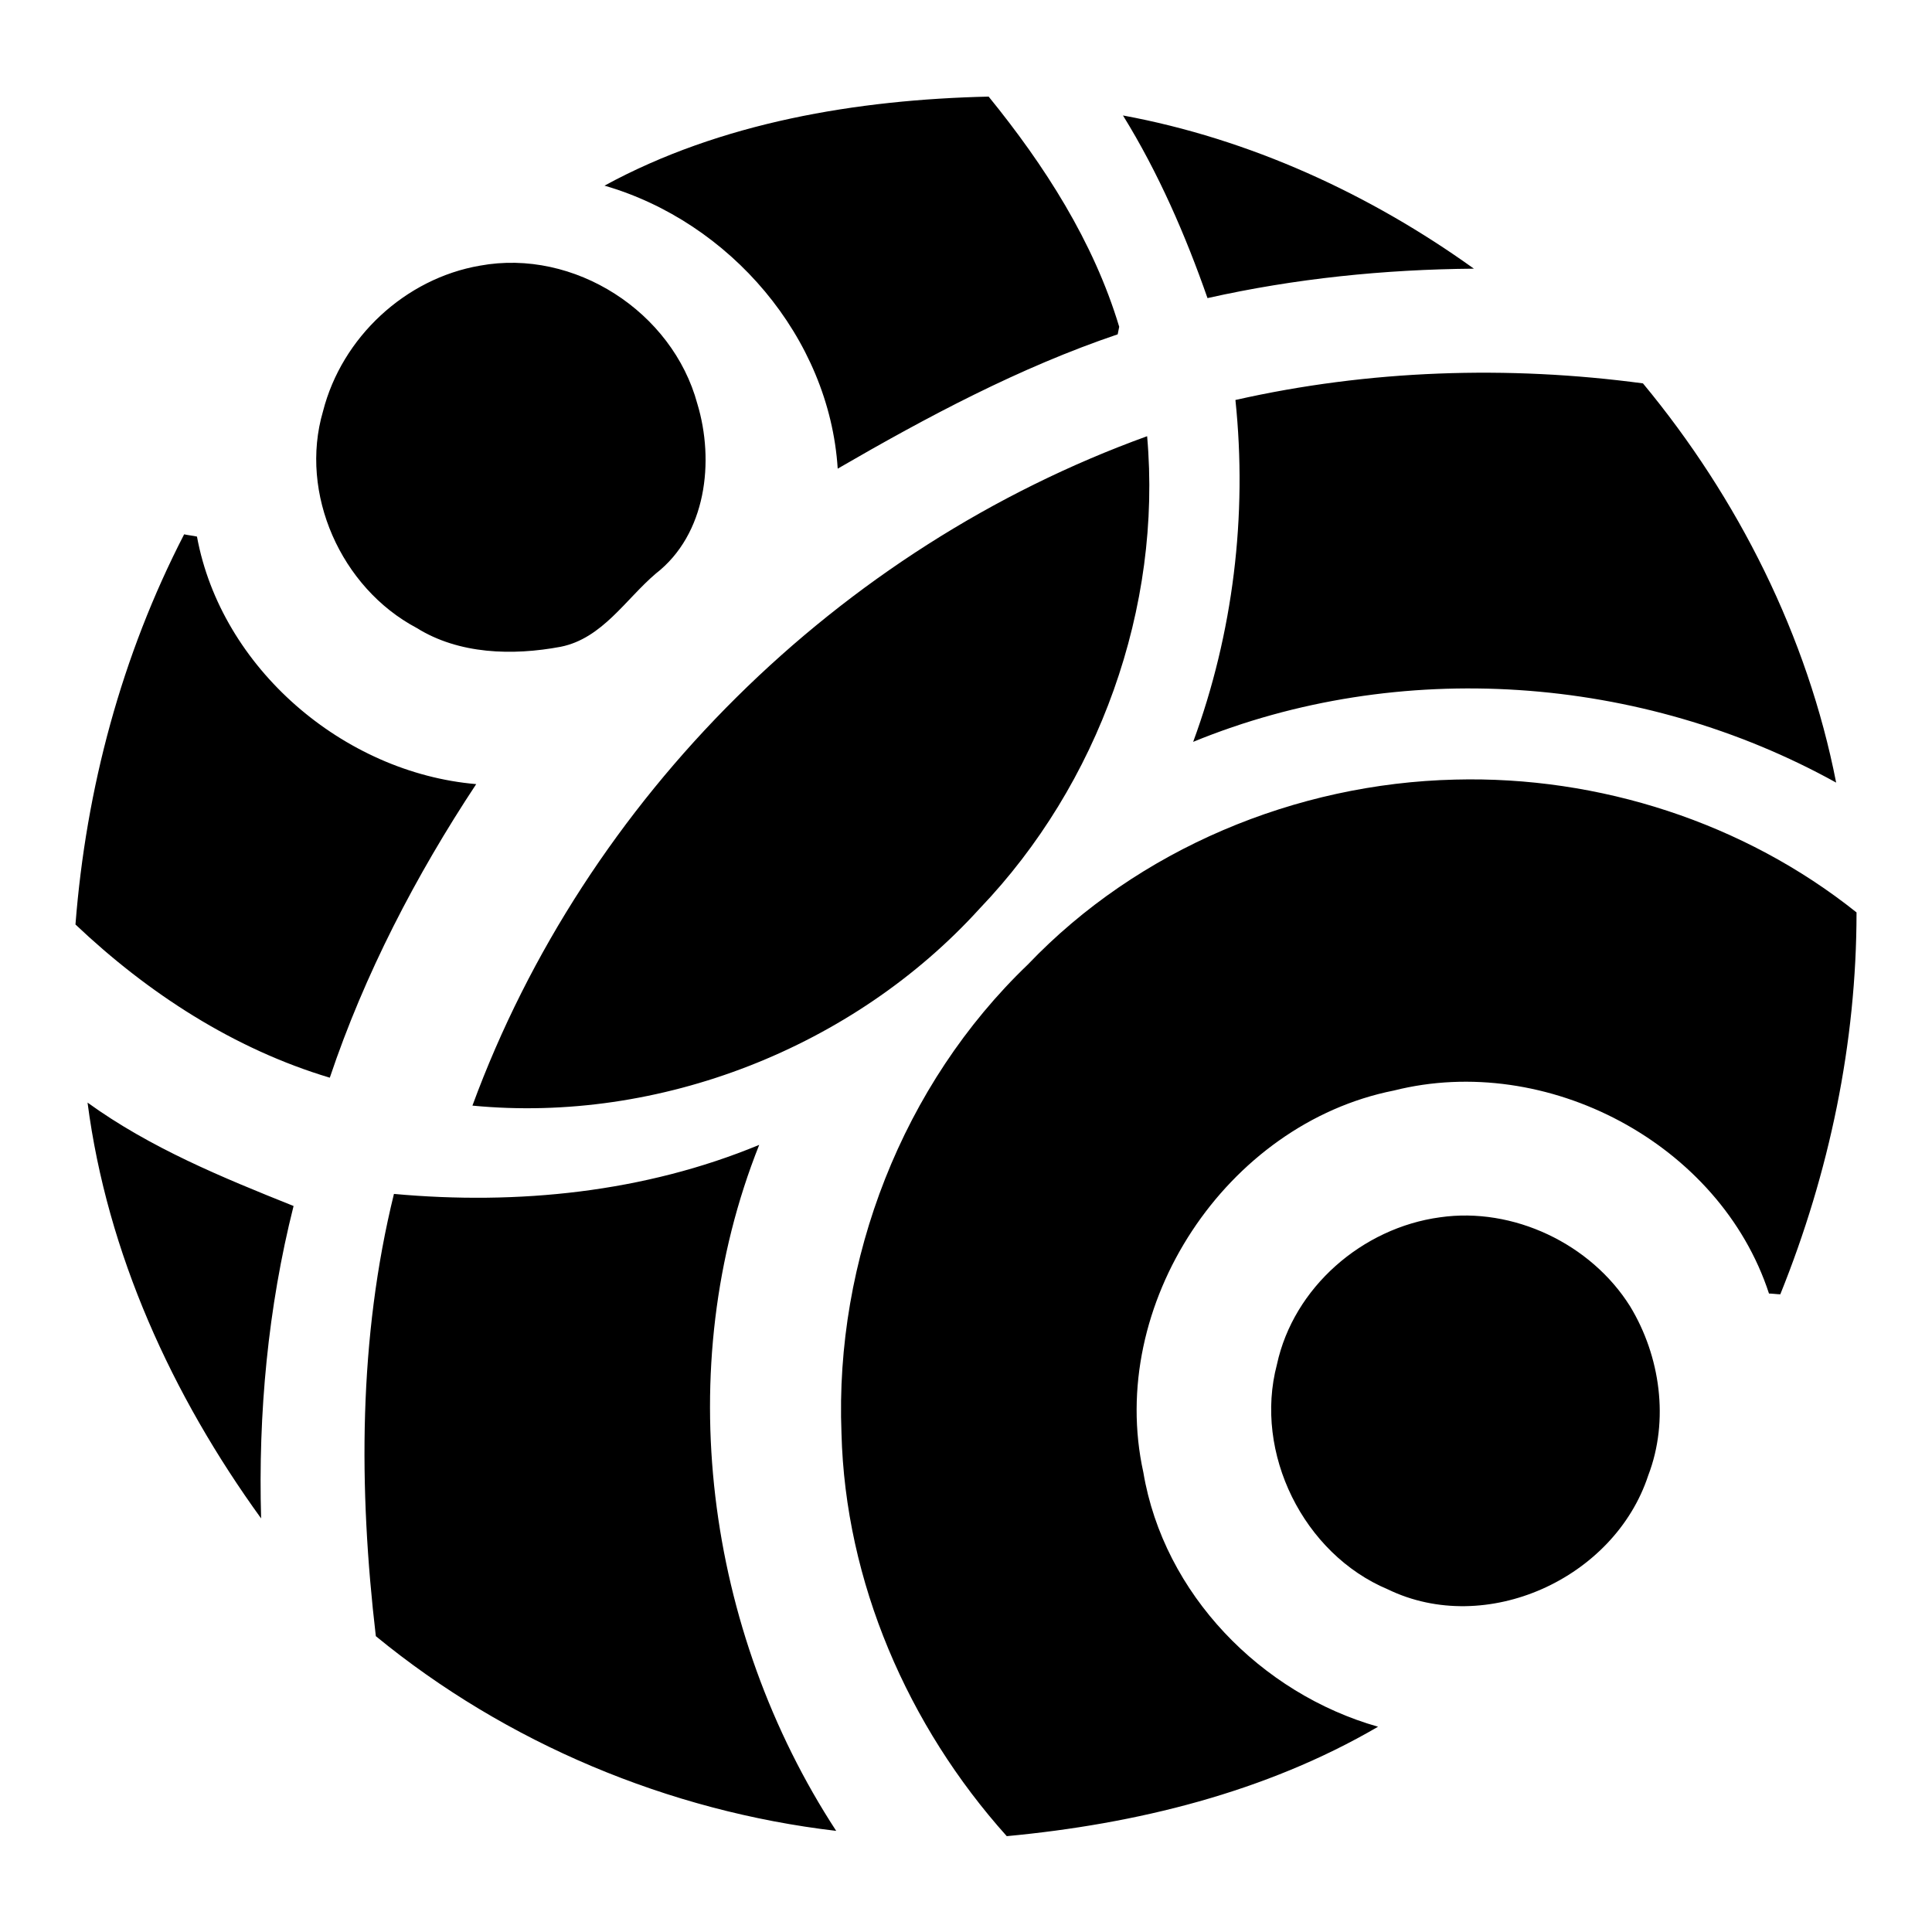
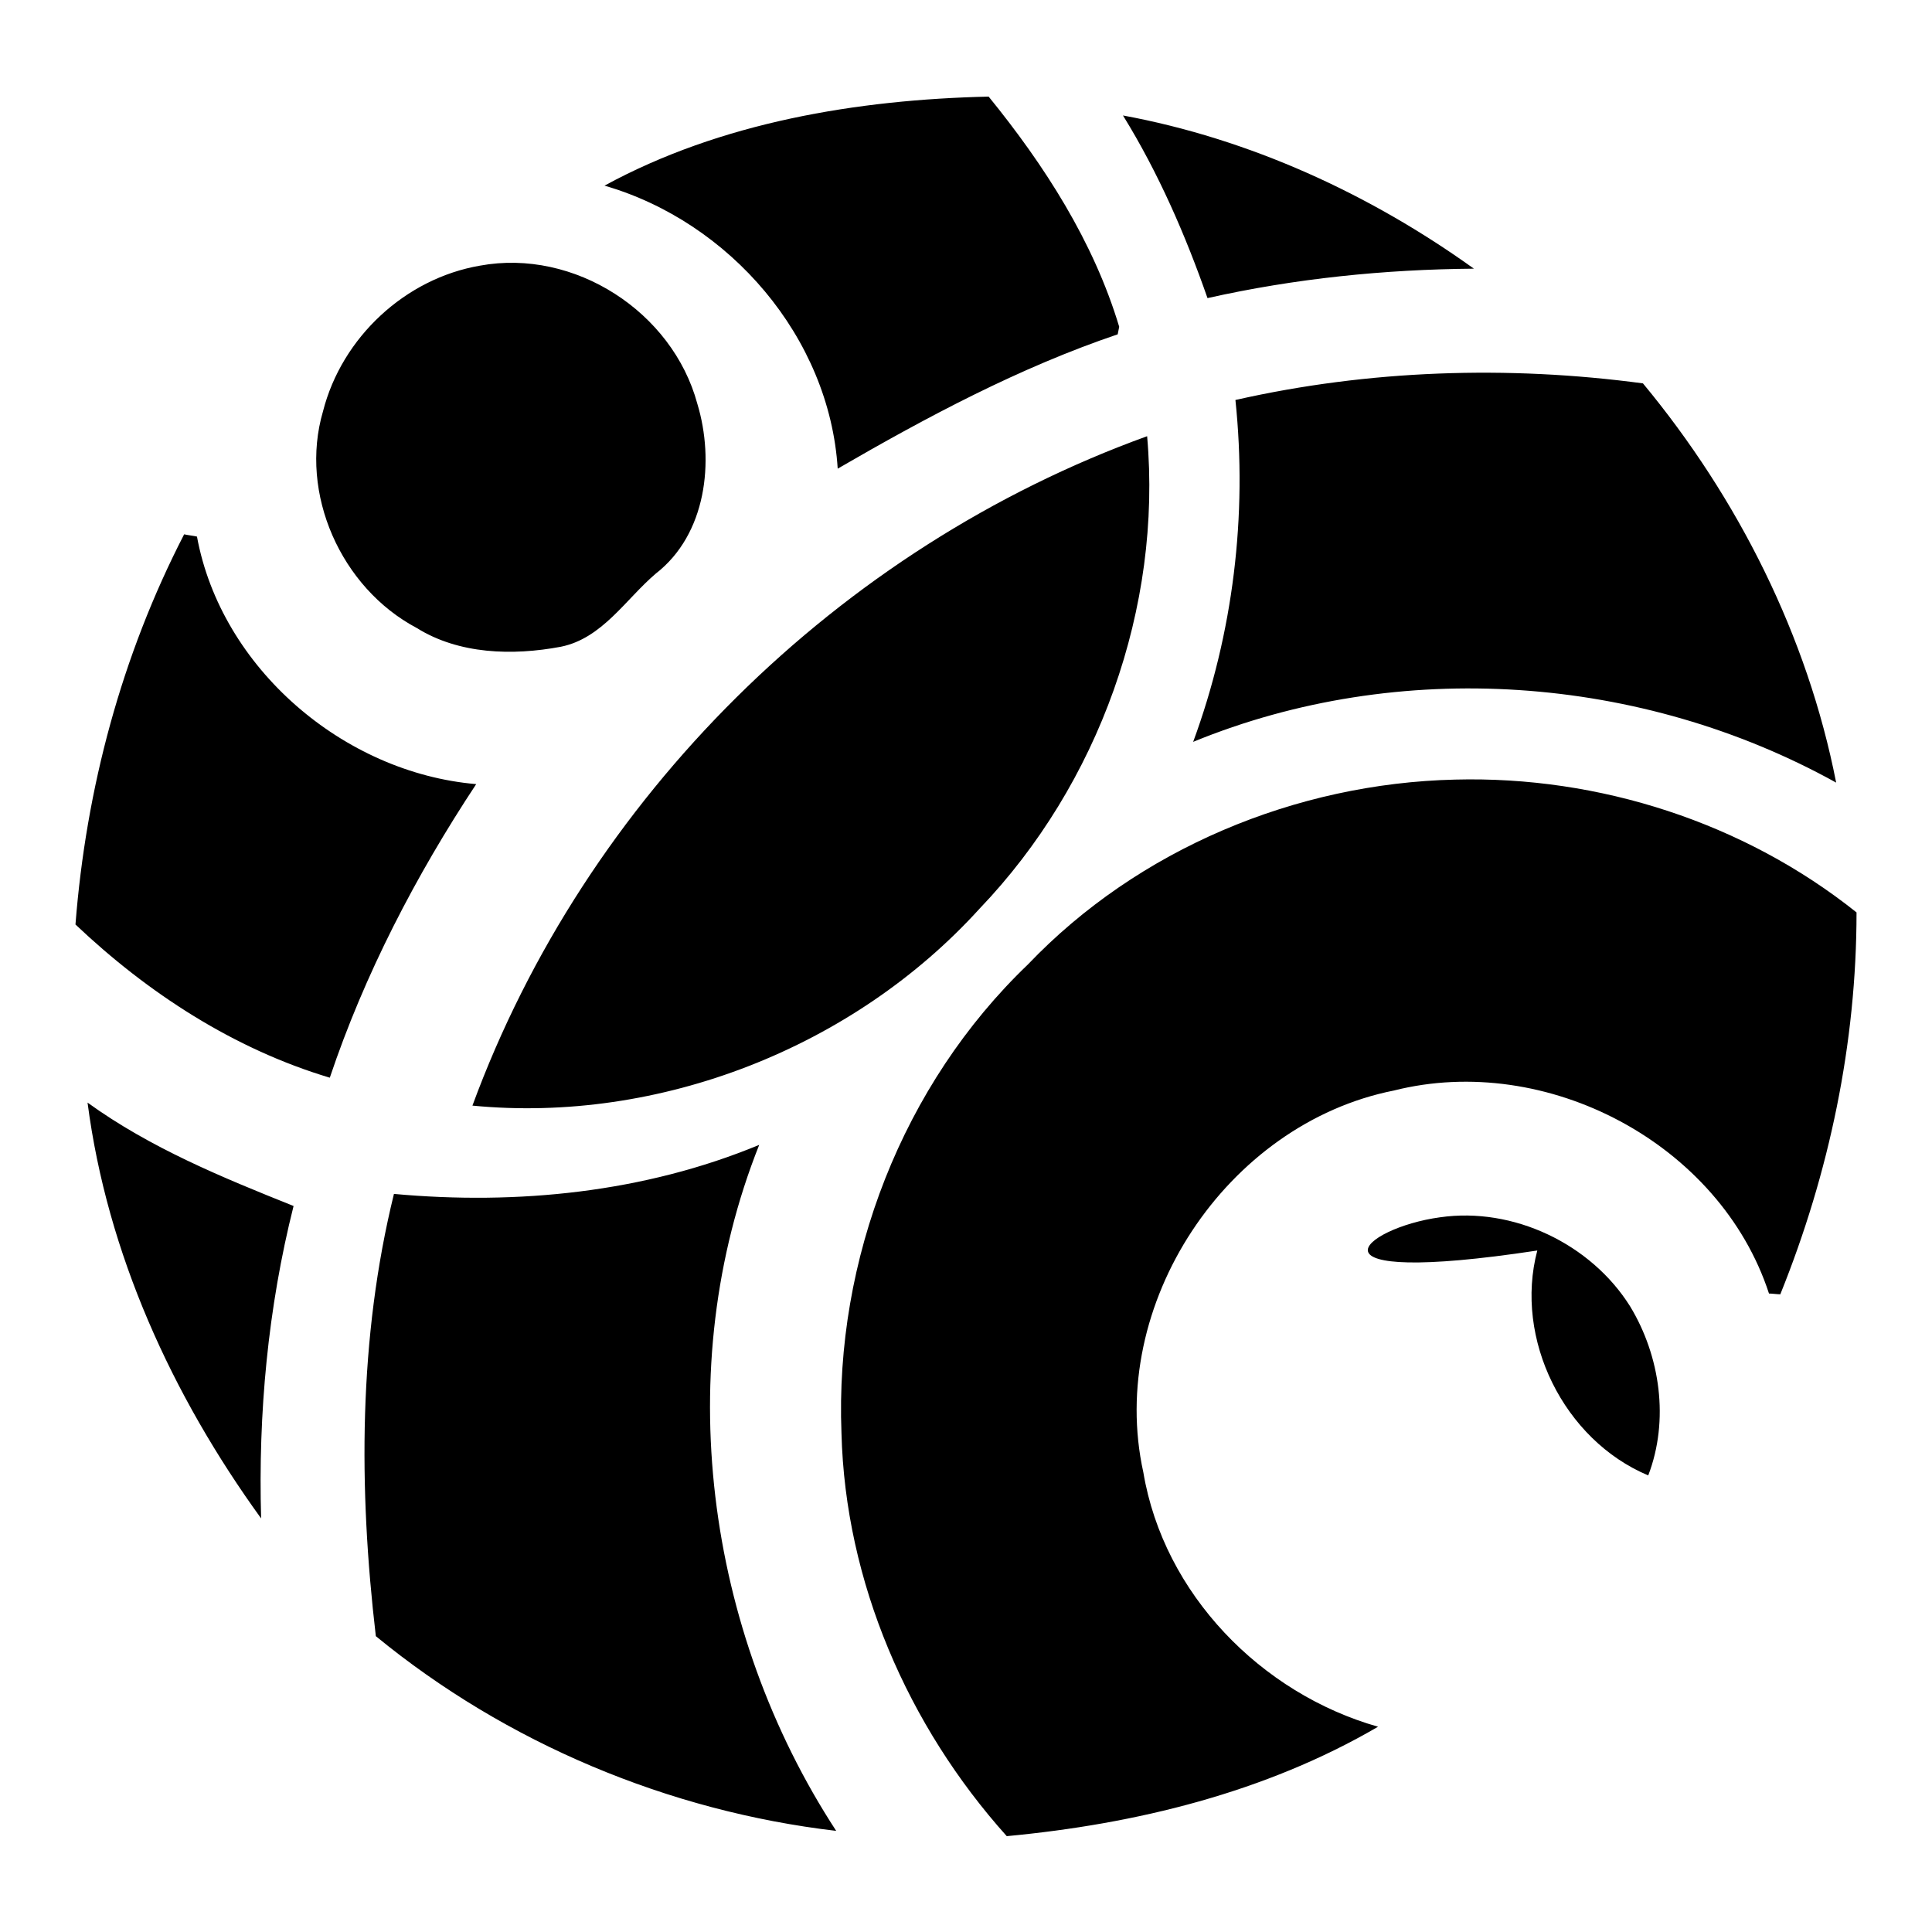
<svg xmlns="http://www.w3.org/2000/svg" version="1.1" x="0px" y="0px" viewBox="0 0 256 256" enable-background="new 0 0 256 256" xml:space="preserve">
  <g>
-     <path fill="#000000" d="M80.1,24.6c15.4-8.4,33.5-11.4,50.9-11.8c7.4,9.1,13.9,19.2,17.3,30.5l-0.2,1c-13,4.4-25.2,10.9-37.1,17.8 C109.9,44.7,96.7,29.4,80.1,24.6L80.1,24.6z M148.8,15.3c16.8,3.1,32.7,10.4,46.5,20.3c-11.9,0.1-23.7,1.3-35.3,3.9 C157.1,31.2,153.5,22.9,148.8,15.3L148.8,15.3z M63.6,35.2c12.5-2.3,25.5,6.1,28.8,18.3c2.3,7.6,1.2,17.3-5.5,22.5 c-4,3.4-7.1,8.6-12.6,9.7c-6.4,1.2-13.5,1-19.1-2.5c-10-5.3-15.6-17.8-12.4-28.7C45.3,44.7,53.7,36.9,63.6,35.2L63.6,35.2z  M163.7,53c17.7-4,36.1-4.6,54-2.2c12.6,15.2,21.8,33.5,25.6,52.9c-25.8-14.3-57.9-16.6-85.2-5.4C163.4,83.9,165.3,68.3,163.7,53 L163.7,53z M62.6,146.5c15-40.8,48.5-73.9,89.4-88.7c2,22.7-6.4,46.1-22.2,62.6C113.1,138.8,87.4,148.9,62.6,146.5L62.6,146.5z  M24.4,70.8c0.4,0.1,1.3,0.2,1.7,0.3c3.2,17.4,19.4,31.3,37,32.8c-8,12.1-14.8,25.2-19.4,38.9C31,139,19.6,131.6,10,122.5 C11.4,104.5,16.1,86.9,24.4,70.8L24.4,70.8z M136.2,127.8c14.6-15.3,35.5-24,56.6-24.5c19.1-0.5,38.3,5.7,53.2,17.6 c0,17.3-3.6,34.5-10.1,50.6c-0.4,0-1.1-0.1-1.5-0.1c-6.5-19.9-29.5-32-49.7-26.9c-22.2,4.4-38.1,28.4-33.2,50.6 c2.7,16.1,15.6,29.3,31.1,33.7c-14.9,8.7-32.1,12.9-49.2,14.5c-13.1-14.6-21.4-33.7-21.9-53.4C110.6,166.9,119.6,143.7,136.2,127.8 L136.2,127.8z M11.6,146.1c8.3,6,17.8,9.9,27.3,13.7c-3.4,13.5-4.7,27.5-4.3,41.4C22.8,184.9,14.2,166.1,11.6,146.1L11.6,146.1z  M52.2,158.2c16.4,1.5,33.2-0.2,48.4-6.5c-11.8,29.6-7.1,64.4,10.2,90.9c-22.2-2.6-43.7-11.6-61-25.8 C47.5,197.2,47.5,177.3,52.2,158.2L52.2,158.2z M190.8,161.3c9.7-1.4,20,3.5,25.2,11.8c4,6.6,5.2,15.1,2.4,22.4 c-4.5,13.7-21.5,21.4-34.5,15.1c-11.2-4.7-17.8-18.1-14.7-29.8C171.4,170.6,180.5,162.7,190.8,161.3L190.8,161.3z" />
+     <path fill="#000000" d="M80.1,24.6c15.4-8.4,33.5-11.4,50.9-11.8c7.4,9.1,13.9,19.2,17.3,30.5l-0.2,1c-13,4.4-25.2,10.9-37.1,17.8 C109.9,44.7,96.7,29.4,80.1,24.6L80.1,24.6z M148.8,15.3c16.8,3.1,32.7,10.4,46.5,20.3c-11.9,0.1-23.7,1.3-35.3,3.9 C157.1,31.2,153.5,22.9,148.8,15.3L148.8,15.3z M63.6,35.2c12.5-2.3,25.5,6.1,28.8,18.3c2.3,7.6,1.2,17.3-5.5,22.5 c-4,3.4-7.1,8.6-12.6,9.7c-6.4,1.2-13.5,1-19.1-2.5c-10-5.3-15.6-17.8-12.4-28.7C45.3,44.7,53.7,36.9,63.6,35.2L63.6,35.2z  M163.7,53c17.7-4,36.1-4.6,54-2.2c12.6,15.2,21.8,33.5,25.6,52.9c-25.8-14.3-57.9-16.6-85.2-5.4C163.4,83.9,165.3,68.3,163.7,53 L163.7,53z M62.6,146.5c15-40.8,48.5-73.9,89.4-88.7c2,22.7-6.4,46.1-22.2,62.6C113.1,138.8,87.4,148.9,62.6,146.5L62.6,146.5z  M24.4,70.8c0.4,0.1,1.3,0.2,1.7,0.3c3.2,17.4,19.4,31.3,37,32.8c-8,12.1-14.8,25.2-19.4,38.9C31,139,19.6,131.6,10,122.5 C11.4,104.5,16.1,86.9,24.4,70.8L24.4,70.8z M136.2,127.8c14.6-15.3,35.5-24,56.6-24.5c19.1-0.5,38.3,5.7,53.2,17.6 c0,17.3-3.6,34.5-10.1,50.6c-0.4,0-1.1-0.1-1.5-0.1c-6.5-19.9-29.5-32-49.7-26.9c-22.2,4.4-38.1,28.4-33.2,50.6 c2.7,16.1,15.6,29.3,31.1,33.7c-14.9,8.7-32.1,12.9-49.2,14.5c-13.1-14.6-21.4-33.7-21.9-53.4C110.6,166.9,119.6,143.7,136.2,127.8 L136.2,127.8z M11.6,146.1c8.3,6,17.8,9.9,27.3,13.7c-3.4,13.5-4.7,27.5-4.3,41.4C22.8,184.9,14.2,166.1,11.6,146.1L11.6,146.1z  M52.2,158.2c16.4,1.5,33.2-0.2,48.4-6.5c-11.8,29.6-7.1,64.4,10.2,90.9c-22.2-2.6-43.7-11.6-61-25.8 C47.5,197.2,47.5,177.3,52.2,158.2L52.2,158.2z M190.8,161.3c9.7-1.4,20,3.5,25.2,11.8c4,6.6,5.2,15.1,2.4,22.4 c-11.2-4.7-17.8-18.1-14.7-29.8C171.4,170.6,180.5,162.7,190.8,161.3L190.8,161.3z" />
  </g>
</svg>